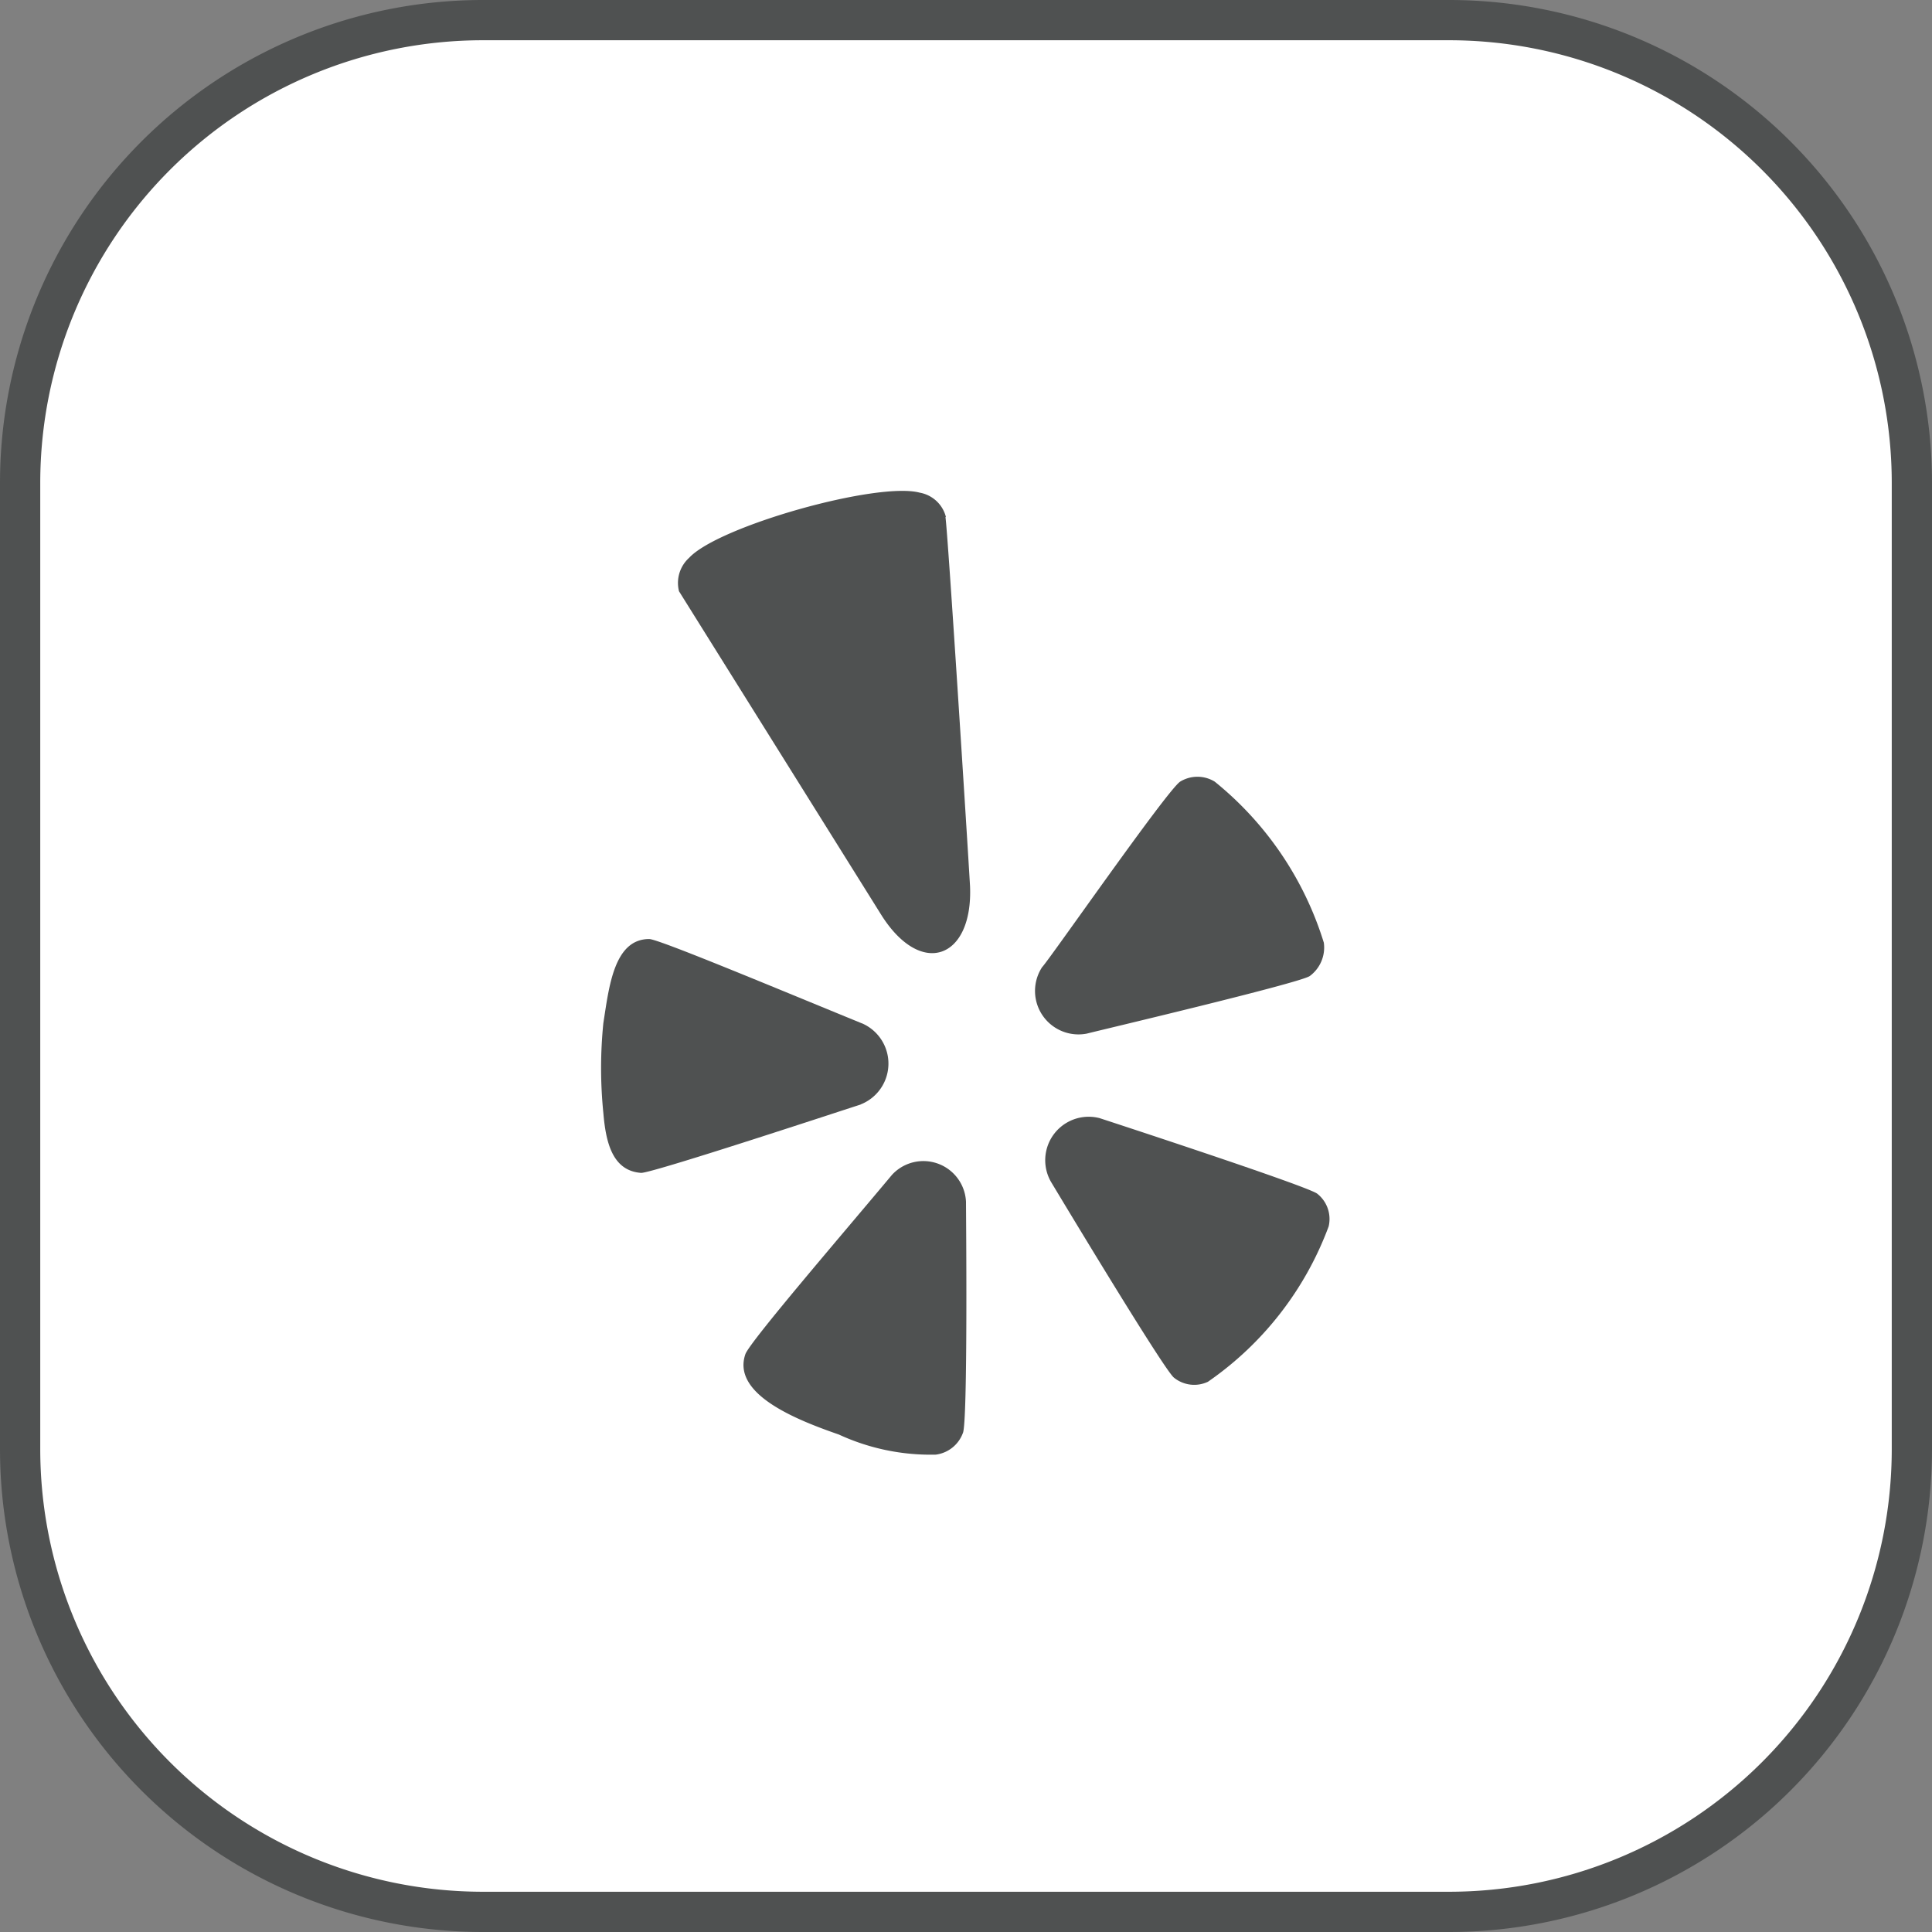
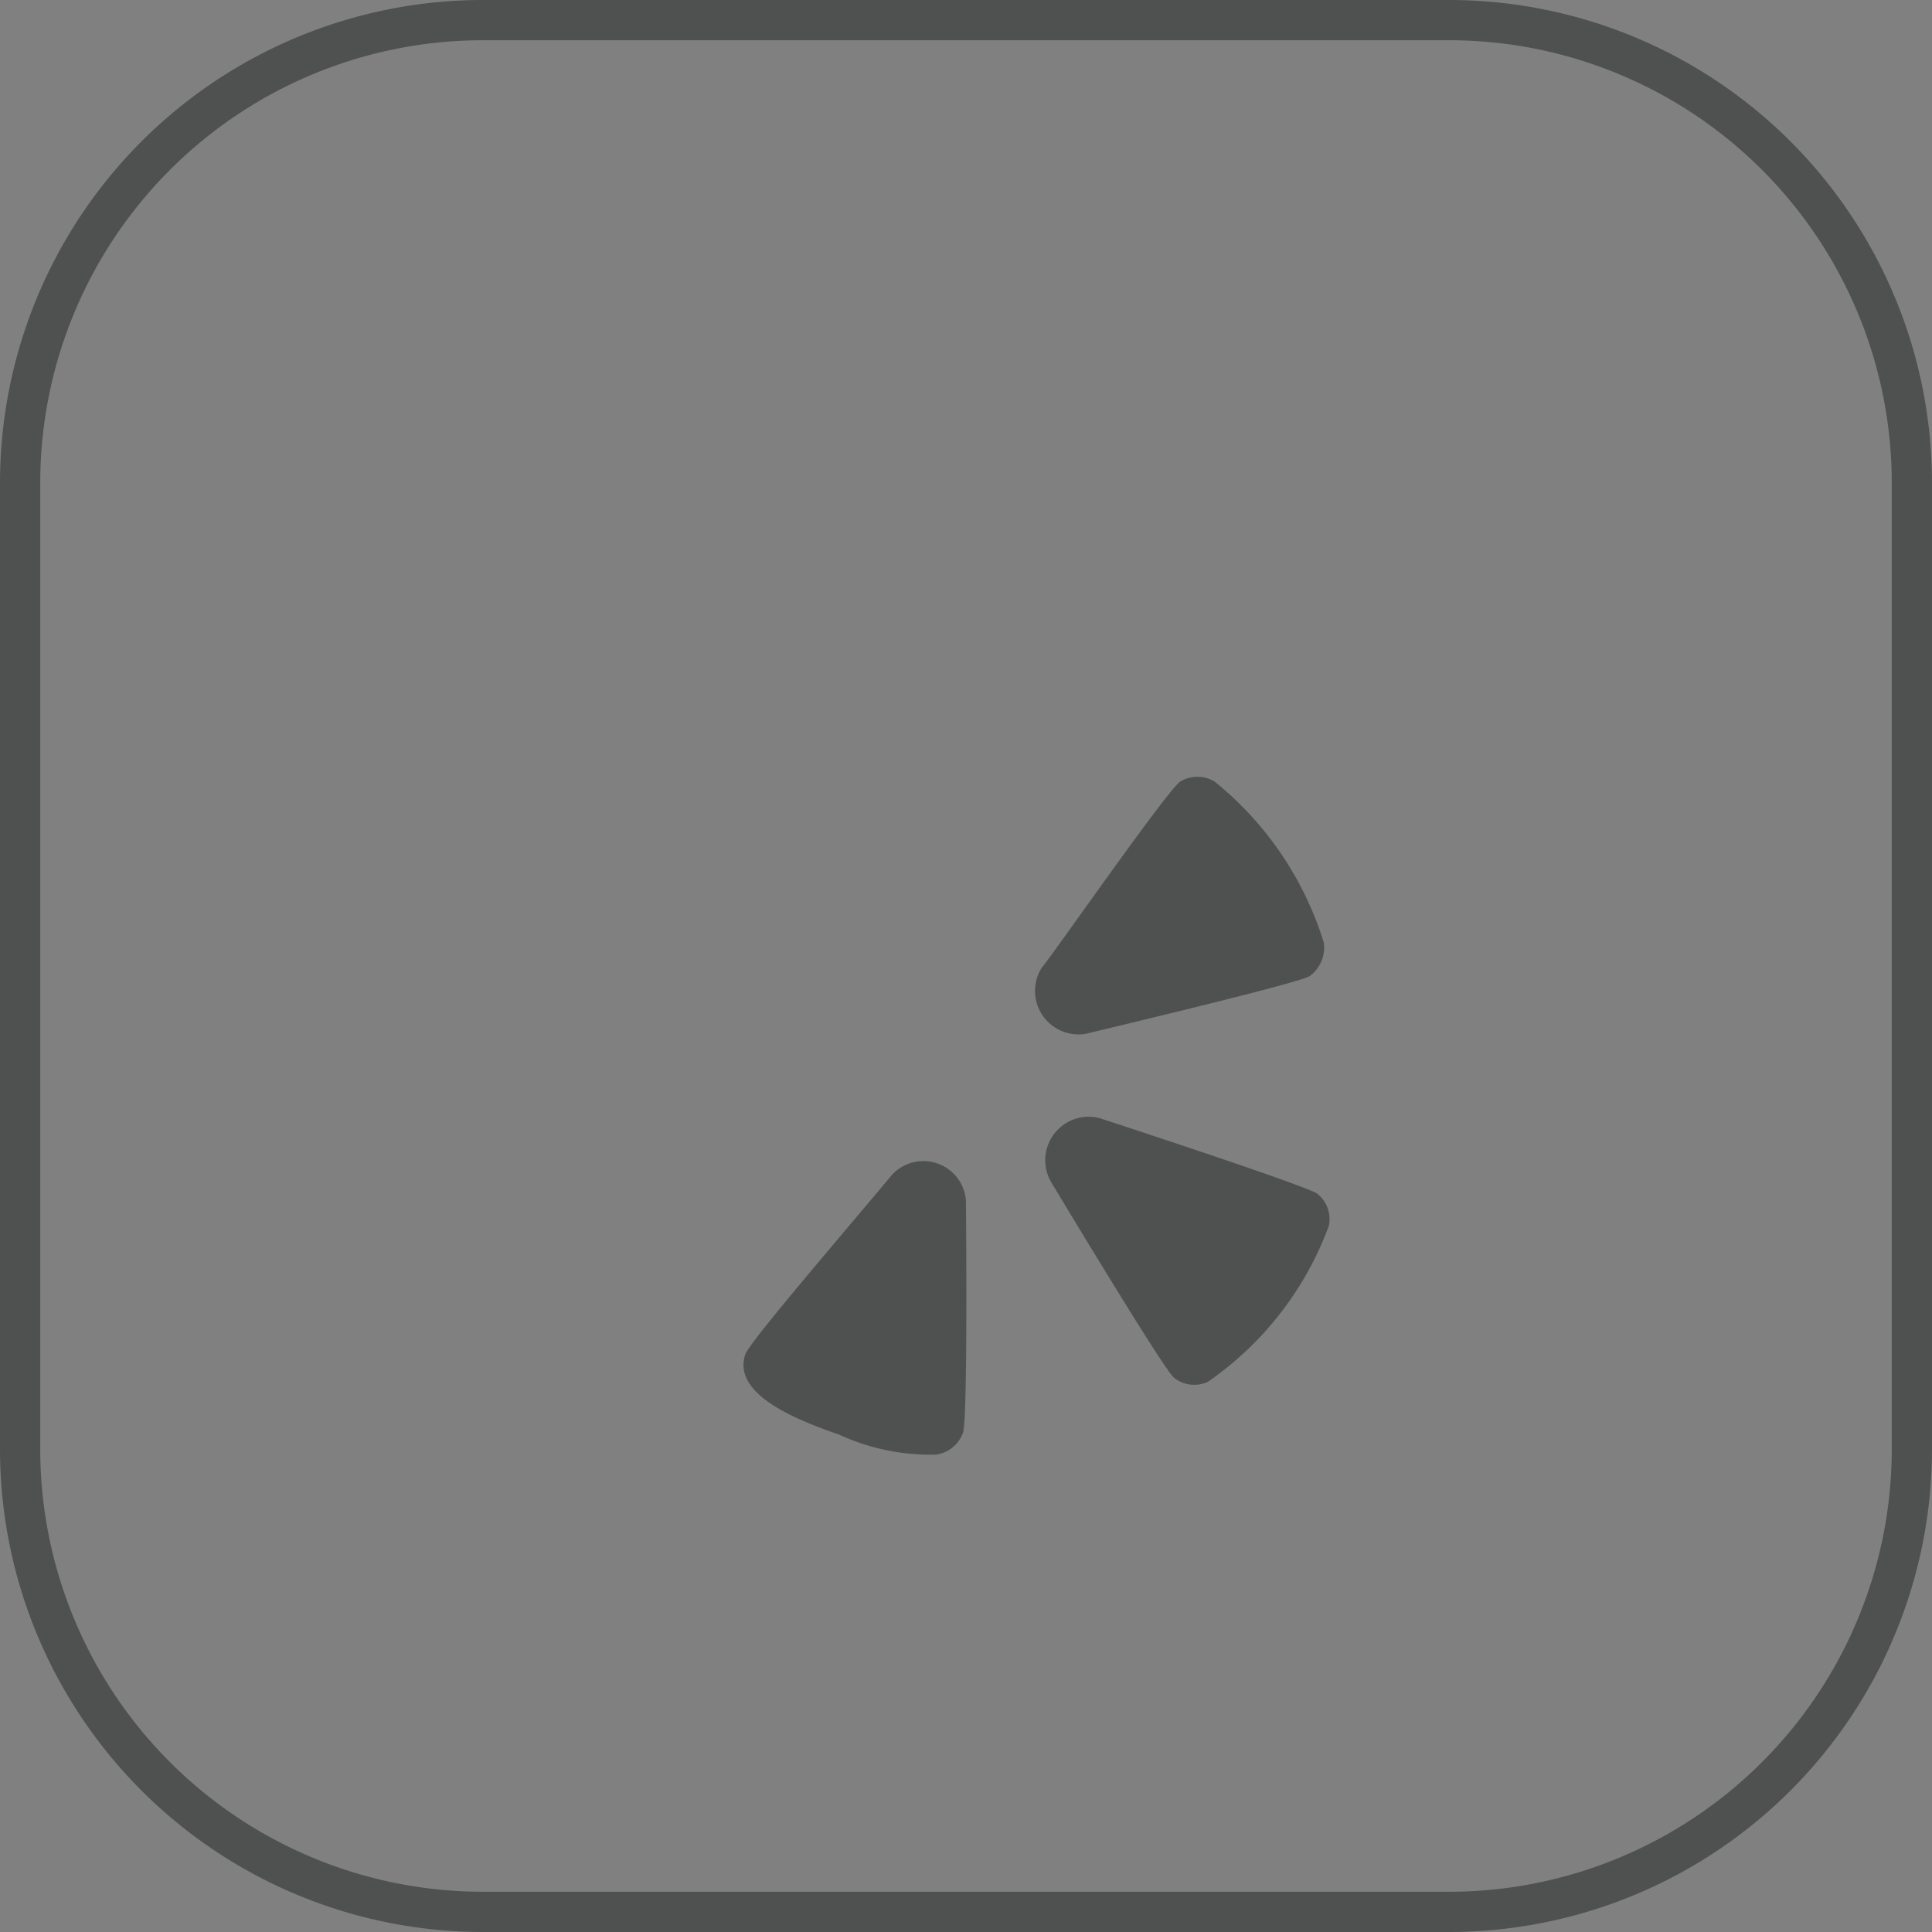
<svg xmlns="http://www.w3.org/2000/svg" viewBox="0 0 48 48">
  <rect x="0" y="0" width="48" height="48" fill="#808080" stroke="none" />
  <defs>
    <style>.cls-1{fill:#fff;}.cls-2{fill:#4f5151;}</style>
  </defs>
  <title>Icon Design</title>
  <g id="Layer_1" data-name="Layer 1">
-     <rect class="cls-1" x="0.5" y="0.5" width="47" height="47" rx="11.5" />
    <path class="cls-2" d="M36,1A11,11,0,0,1,47,12V36A11,11,0,0,1,36,47H12A11,11,0,0,1,1,36V12A11,11,0,0,1,12,1H36m0-1H12A12,12,0,0,0,0,12V36A12,12,0,0,0,12,48H36A12,12,0,0,0,48,36V12A12,12,0,0,0,36,0Z" />
  </g>
  <g id="Social">
    <path class="cls-2" d="M24,29.86a1.06,1.06,0,0,0-1.84-.67c-1.22,1.46-3.51,4.12-3.64,4.45-.35,1,1.28,1.64,2.32,2a5.44,5.44,0,0,0,2.41.5.83.83,0,0,0,.67-.53C24.05,35.4,24,30.08,24,29.86Z" />
-     <path class="cls-2" d="M23.5,12.84a.82.82,0,0,0-.65-.6c-1.05-.28-5,.83-5.73,1.62a.84.84,0,0,0-.25.83l5,8c1,1.63,2.31,1.14,2.23-.68h0c-.07-1.2-.55-8.77-.61-9.16Z" />
-     <path class="cls-2" d="M21.38,27.44a1.09,1.09,0,0,0,.07-2c-2.15-.88-5.09-2.11-5.32-2.11-.88,0-1,1.2-1.14,2.09a11.1,11.1,0,0,0,0,2.23c.06.72.22,1.44.94,1.49.31,0,5.41-1.69,5.46-1.7Z" />
    <path class="cls-2" d="M32.54,24.25a.88.88,0,0,0,.35-.83,8.28,8.28,0,0,0-2.71-4,.82.82,0,0,0-.86,0c-.33.22-3.26,4.44-3.43,4.61A1.08,1.08,0,0,0,27,25.68v0C27.31,25.6,32.27,24.43,32.54,24.25Z" />
    <path class="cls-2" d="M27.32,27.78a1.08,1.08,0,0,0-1.21,1.58c.15.25,2.83,4.71,3.06,4.87a.8.8,0,0,0,.84.1,8.12,8.12,0,0,0,3-3.86.8.8,0,0,0-.28-.81c-.2-.18-5.41-1.88-5.41-1.88Z" />
  </g>
</svg>